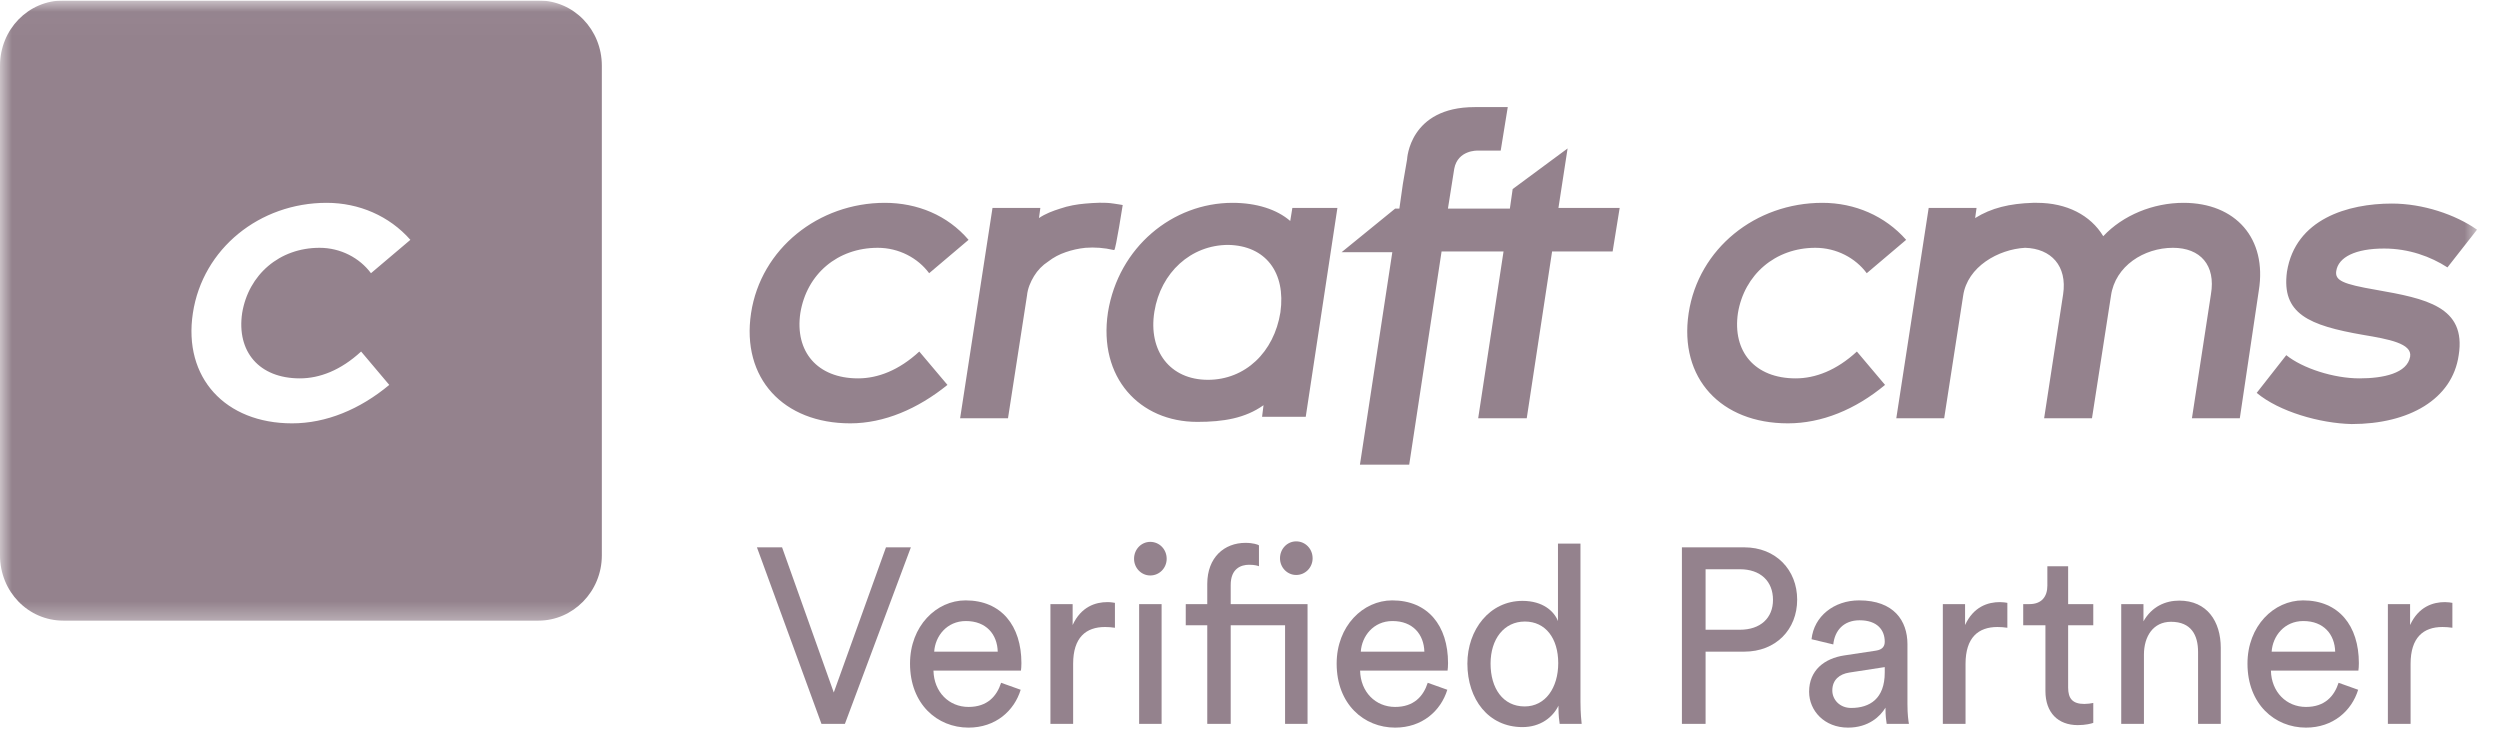
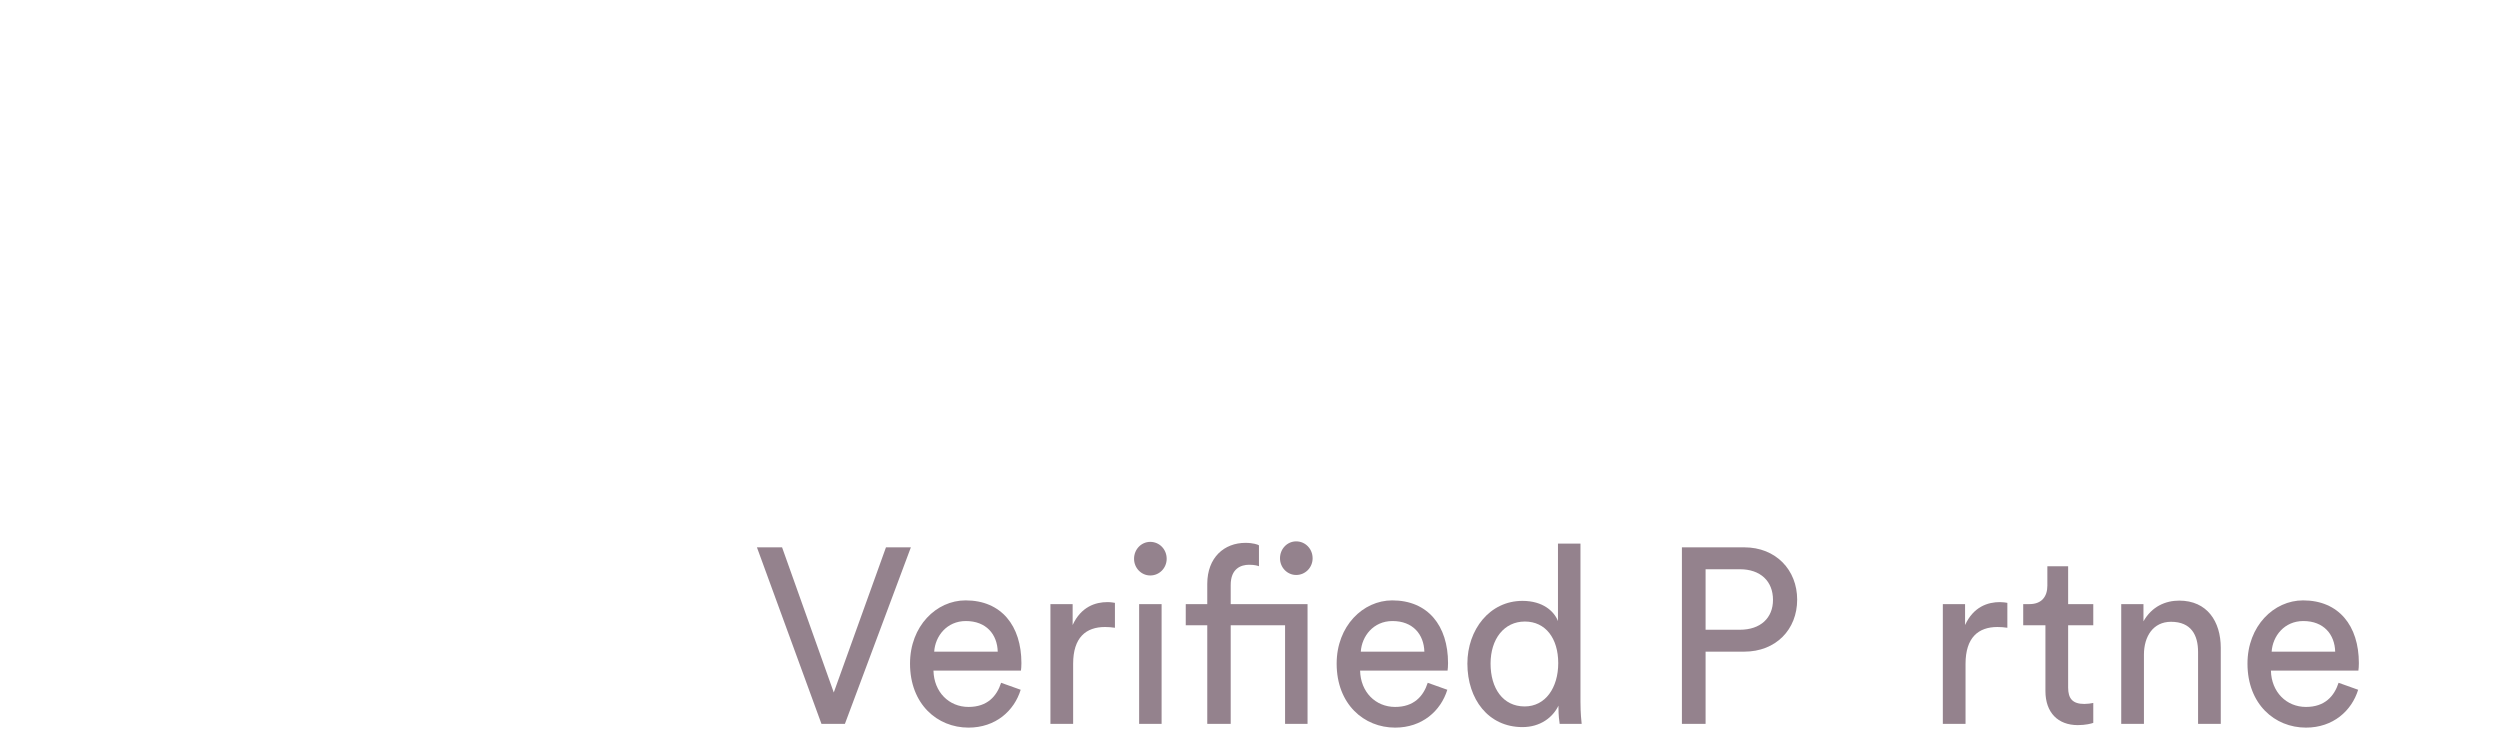
<svg xmlns="http://www.w3.org/2000/svg" width="106" height="32" viewBox="0 0 106 32" fill="none">
  <g opacity="0.5" clip-path="url(#clip0_180_180)">
    <mask id="mask0_180_180" style="mask-type:luminance" maskUnits="userSpaceOnUse" x="0" y="0" width="106" height="27">
-       <path d="M105.056 0.02H0V26.591H105.056V0.02Z" fill="white" />
-     </mask>
+       </mask>
    <g mask="url(#mask0_180_180)">
      <path d="M36.382 16.043C34.65 16.043 33.695 14.905 33.934 13.275C34.203 11.614 35.516 10.507 37.217 10.507C38.112 10.507 38.918 10.938 39.396 11.584L41.067 10.169C40.172 9.123 38.889 8.6 37.516 8.6C34.71 8.6 32.263 10.538 31.845 13.275C31.427 16.043 33.218 17.95 36.053 17.95C37.486 17.95 38.918 17.334 40.172 16.32L38.978 14.905C38.112 15.704 37.217 16.043 36.382 16.043ZM47.603 8.693C47.603 8.693 47.245 8.631 47.215 8.631C46.827 8.57 46.41 8.6 46.022 8.631C45.663 8.662 45.305 8.723 44.947 8.846C44.649 8.939 44.32 9.062 44.052 9.246L44.111 8.816H42.082L40.709 17.734H42.739L43.544 12.537C43.574 12.229 43.694 11.953 43.843 11.707C43.992 11.46 44.201 11.245 44.44 11.091C44.678 10.907 44.917 10.784 45.186 10.692C45.454 10.599 45.723 10.538 46.022 10.507C46.41 10.476 46.827 10.507 47.215 10.599H47.245C47.305 10.599 47.603 8.693 47.603 8.693ZM54.706 9.369C54.139 8.877 53.274 8.6 52.259 8.6C49.722 8.6 47.424 10.476 46.977 13.244C46.559 16.012 48.32 17.888 50.767 17.888C51.871 17.888 52.796 17.734 53.573 17.181L53.512 17.673H55.363L56.706 8.816H54.796L54.706 9.369ZM54.289 13.244C54.02 14.936 52.796 16.104 51.215 16.104C49.603 16.104 48.678 14.874 48.946 13.213C49.215 11.553 50.498 10.384 52.08 10.384C53.662 10.415 54.528 11.553 54.289 13.244ZM66.078 8.816L66.466 6.294L64.137 8.016L64.018 8.846H61.392L61.66 7.155C61.81 6.355 62.646 6.386 62.646 6.386H63.63L63.929 4.541H62.795H62.526C59.75 4.541 59.661 6.755 59.661 6.755L59.481 7.801L59.333 8.846H59.153L56.885 10.692H59.034L57.661 19.703H59.75L61.123 10.661H63.75L62.675 17.734H64.734L65.809 10.661H68.376L68.674 8.816H66.078ZM71.599 13.275C72.016 10.538 74.434 8.6 77.269 8.6C78.643 8.6 79.926 9.154 80.821 10.169L79.15 11.584C78.672 10.938 77.866 10.507 76.971 10.507C75.27 10.507 73.957 11.645 73.688 13.275C73.449 14.905 74.404 16.043 76.136 16.043C76.971 16.043 77.866 15.704 78.732 14.905L79.926 16.32C78.672 17.365 77.24 17.95 75.807 17.95C72.972 17.95 71.181 16.043 71.599 13.275ZM95.773 12.322L94.968 17.734H92.938L93.744 12.475C93.953 11.245 93.296 10.507 92.133 10.507C90.909 10.507 89.685 11.276 89.506 12.537L88.7 17.734H86.671L87.477 12.475C87.656 11.276 86.969 10.538 85.865 10.507C84.731 10.569 83.418 11.307 83.238 12.537L82.433 17.734H80.403L81.776 8.816H83.806L83.746 9.246C84.432 8.816 85.209 8.631 86.193 8.6H86.372C87.626 8.6 88.641 9.123 89.178 10.015C90.013 9.123 91.297 8.6 92.58 8.6C94.789 8.6 96.132 10.107 95.773 12.322ZM95.684 16.658L96.938 15.059C97.624 15.612 98.938 16.043 100.042 16.043C101.056 16.043 102.071 15.828 102.19 15.12C102.28 14.567 101.295 14.382 100.191 14.198C97.893 13.798 96.728 13.306 96.967 11.522C97.325 9.277 99.564 8.631 101.414 8.631C102.728 8.631 104.101 9.092 105.026 9.738L103.772 11.338C103.056 10.876 102.131 10.538 101.086 10.538C99.862 10.538 99.146 10.907 99.057 11.491C98.997 11.891 99.325 12.045 100.758 12.291C102.847 12.66 104.578 12.998 104.249 15.059C103.981 16.935 102.131 17.98 99.713 17.98C98.37 17.95 96.639 17.457 95.684 16.658ZM22.832 0.02H2.686C1.194 0.02 0 1.25 0 2.788V23.547C0 25.084 1.194 26.315 2.686 26.315H22.832C24.294 26.315 25.518 25.084 25.518 23.547V2.788C25.518 1.25 24.324 0.02 22.832 0.02ZM12.714 16.043C13.55 16.043 14.445 15.704 15.311 14.905L16.505 16.32C15.251 17.365 13.818 17.95 12.386 17.95C9.55 17.95 7.76 16.012 8.178 13.275C8.595 10.538 11.013 8.6 13.848 8.6C15.221 8.6 16.505 9.154 17.4 10.169L15.729 11.584C15.251 10.938 14.445 10.507 13.55 10.507C11.849 10.507 10.535 11.645 10.267 13.275C10.028 14.905 10.983 16.043 12.714 16.043Z" fill="#29061B" />
    </g>
-     <path d="M103.981 25.561V26.617C103.838 26.596 103.694 26.585 103.561 26.585C102.751 26.585 102.209 27.029 102.209 28.148V30.692H101.246V25.614H102.188V26.501C102.547 25.72 103.162 25.529 103.664 25.529C103.797 25.529 103.93 25.551 103.981 25.561Z" fill="#29061B" />
    <path d="M96.318 27.631H99.012C98.992 26.902 98.531 26.332 97.66 26.332C96.851 26.332 96.359 26.976 96.318 27.631ZM99.156 28.95L99.986 29.246C99.709 30.143 98.92 30.851 97.773 30.851C96.451 30.851 95.293 29.858 95.293 28.137C95.293 26.543 96.41 25.456 97.65 25.456C99.166 25.456 100.016 26.533 100.016 28.116C100.016 28.243 100.006 28.37 99.996 28.433H96.287C96.308 29.341 96.943 29.974 97.773 29.974C98.572 29.974 98.971 29.52 99.156 28.95Z" fill="#29061B" />
    <path d="M90.903 27.757V30.692H89.94V25.614H90.883V26.343C91.241 25.709 91.825 25.466 92.399 25.466C93.577 25.466 94.161 26.343 94.161 27.472V30.692H93.198V27.641C93.198 26.934 92.911 26.364 92.051 26.364C91.292 26.364 90.903 26.986 90.903 27.757Z" fill="#29061B" />
    <path d="M87.689 24.009V25.614H88.755V26.511H87.689V29.151C87.689 29.615 87.874 29.847 88.376 29.847C88.499 29.847 88.673 29.826 88.755 29.805V30.65C88.673 30.681 88.427 30.745 88.099 30.745C87.259 30.745 86.726 30.217 86.726 29.298V26.511H85.784V25.614H86.05C86.583 25.614 86.808 25.276 86.808 24.833V24.009H87.689Z" fill="#29061B" />
    <path d="M85.112 25.561V26.617C84.969 26.596 84.825 26.585 84.692 26.585C83.883 26.585 83.339 27.029 83.339 28.148V30.692H82.376V25.614H83.319V26.501C83.677 25.72 84.292 25.529 84.794 25.529C84.927 25.529 85.061 25.551 85.112 25.561Z" fill="#29061B" />
-     <path d="M76.706 29.33C76.706 28.422 77.352 27.916 78.202 27.789L79.534 27.588C79.831 27.546 79.913 27.388 79.913 27.208C79.913 26.712 79.595 26.3 78.847 26.3C78.171 26.3 77.792 26.733 77.731 27.324L76.809 27.103C76.911 26.131 77.762 25.456 78.827 25.456C80.302 25.456 80.876 26.322 80.876 27.314V29.858C80.876 30.302 80.917 30.565 80.938 30.692H79.995C79.975 30.565 79.944 30.375 79.944 30.006C79.729 30.365 79.237 30.851 78.356 30.851C77.352 30.851 76.706 30.133 76.706 29.33ZM78.489 30.017C79.278 30.017 79.913 29.626 79.913 28.517V28.285L78.407 28.517C77.997 28.581 77.69 28.823 77.69 29.277C77.69 29.657 77.997 30.017 78.489 30.017Z" fill="#29061B" />
    <path d="M72.317 26.701H73.772C74.643 26.701 75.175 26.205 75.175 25.434C75.175 24.642 74.643 24.136 73.772 24.136H72.317V26.701ZM73.956 27.63H72.317V30.692H71.313V23.207H73.956C75.299 23.207 76.2 24.167 76.2 25.424C76.2 26.691 75.299 27.63 73.956 27.63Z" fill="#29061B" />
    <path d="M63.2 28.137C63.2 29.182 63.723 29.953 64.645 29.953C65.526 29.953 66.069 29.161 66.069 28.116C66.069 27.071 65.536 26.353 64.655 26.353C63.774 26.353 63.2 27.092 63.2 28.137ZM66.079 30.006V29.921C65.844 30.407 65.321 30.829 64.552 30.829C63.108 30.829 62.217 29.647 62.217 28.137C62.217 26.701 63.159 25.477 64.552 25.477C65.423 25.477 65.895 25.92 66.058 26.332V23.049H67.012V29.752C67.012 30.238 67.052 30.607 67.063 30.692H66.13C66.11 30.576 66.079 30.312 66.079 30.006Z" fill="#29061B" />
    <path d="M57.698 27.631H60.393C60.373 26.902 59.912 26.332 59.041 26.332C58.231 26.332 57.739 26.976 57.698 27.631ZM60.536 28.95L61.366 29.246C61.09 30.143 60.301 30.851 59.153 30.851C57.832 30.851 56.674 29.858 56.674 28.137C56.674 26.543 57.791 25.456 59.031 25.456C60.547 25.456 61.397 26.533 61.397 28.116C61.397 28.243 61.387 28.37 61.377 28.433H57.668C57.688 29.341 58.323 29.974 59.153 29.974C59.952 29.974 60.352 29.52 60.536 28.95Z" fill="#29061B" />
    <path d="M52.807 23.017C53.134 23.017 53.339 23.091 53.38 23.122V24.009C53.329 23.988 53.206 23.946 52.96 23.946C52.622 23.946 52.182 24.104 52.182 24.801V25.614H55.44V30.692H54.487V26.511H52.182V30.692H51.188V26.511H50.276V25.614H51.188V24.759C51.188 23.629 51.915 23.017 52.807 23.017ZM54.272 23.672C54.272 23.27 54.579 22.954 54.958 22.954C55.347 22.954 55.655 23.27 55.655 23.672C55.655 24.062 55.347 24.379 54.958 24.379C54.579 24.379 54.272 24.062 54.272 23.672Z" fill="#29061B" />
    <path d="M49.252 30.692H48.299V25.614H49.252V30.692ZM48.084 23.692C48.084 23.291 48.391 22.975 48.771 22.975C49.16 22.975 49.467 23.291 49.467 23.692C49.467 24.083 49.16 24.4 48.771 24.4C48.391 24.4 48.084 24.083 48.084 23.692Z" fill="#29061B" />
    <path d="M47.273 25.561V26.617C47.13 26.596 46.986 26.585 46.853 26.585C46.044 26.585 45.501 27.029 45.501 28.148V30.692H44.538V25.614H45.48V26.501C45.839 25.72 46.453 25.529 46.955 25.529C47.089 25.529 47.222 25.551 47.273 25.561Z" fill="#29061B" />
    <path d="M39.61 27.631H42.304C42.284 26.902 41.823 26.332 40.952 26.332C40.142 26.332 39.651 26.976 39.61 27.631ZM42.447 28.95L43.277 29.246C43.001 30.143 42.212 30.851 41.064 30.851C39.743 30.851 38.585 29.858 38.585 28.137C38.585 26.543 39.702 25.456 40.941 25.456C42.458 25.456 43.308 26.533 43.308 28.116C43.308 28.243 43.298 28.37 43.288 28.433H39.579C39.599 29.341 40.235 29.974 41.064 29.974C41.864 29.974 42.263 29.52 42.447 28.95Z" fill="#29061B" />
    <path d="M35.352 29.361L37.565 23.207H38.621L35.824 30.692H34.83L32.094 23.207H33.16L35.352 29.361Z" fill="#29061B" />
  </g>
  <defs>
    <clipPath id="clip0_180_180">
      <rect width="105.056" height="31" fill="white" transform="translate(0 0.02)" />
    </clipPath>
  </defs>
</svg>